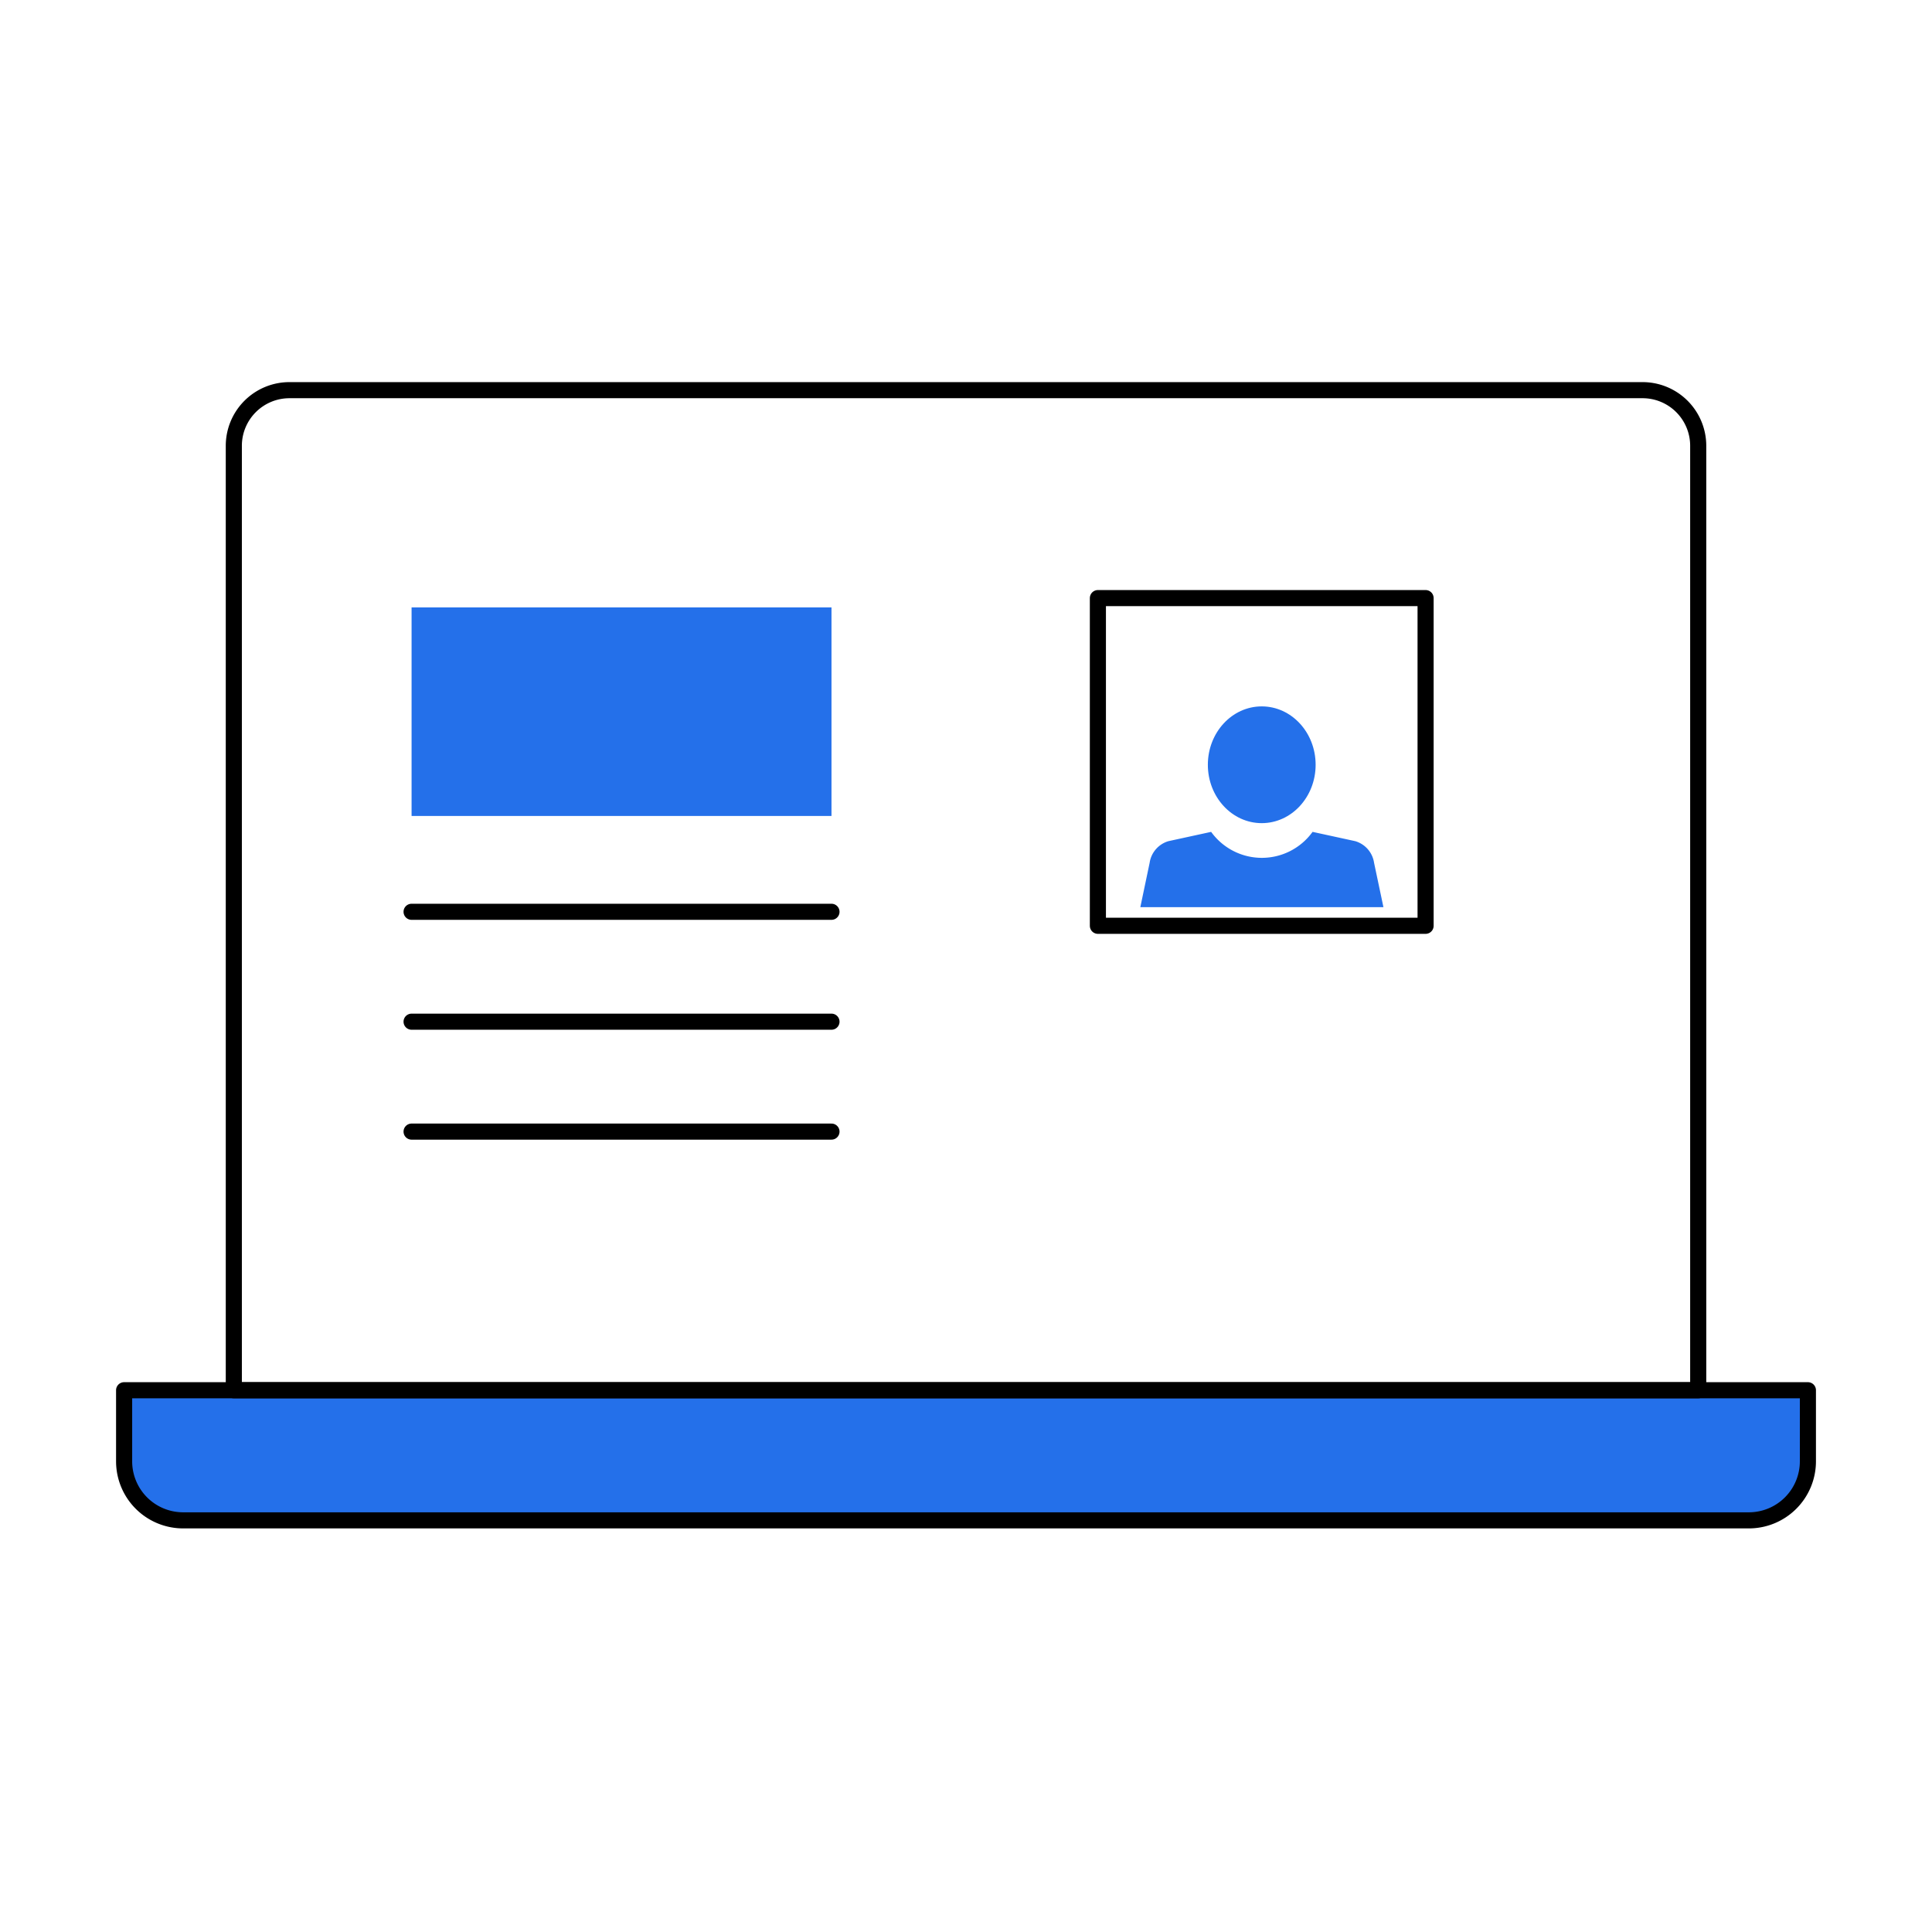
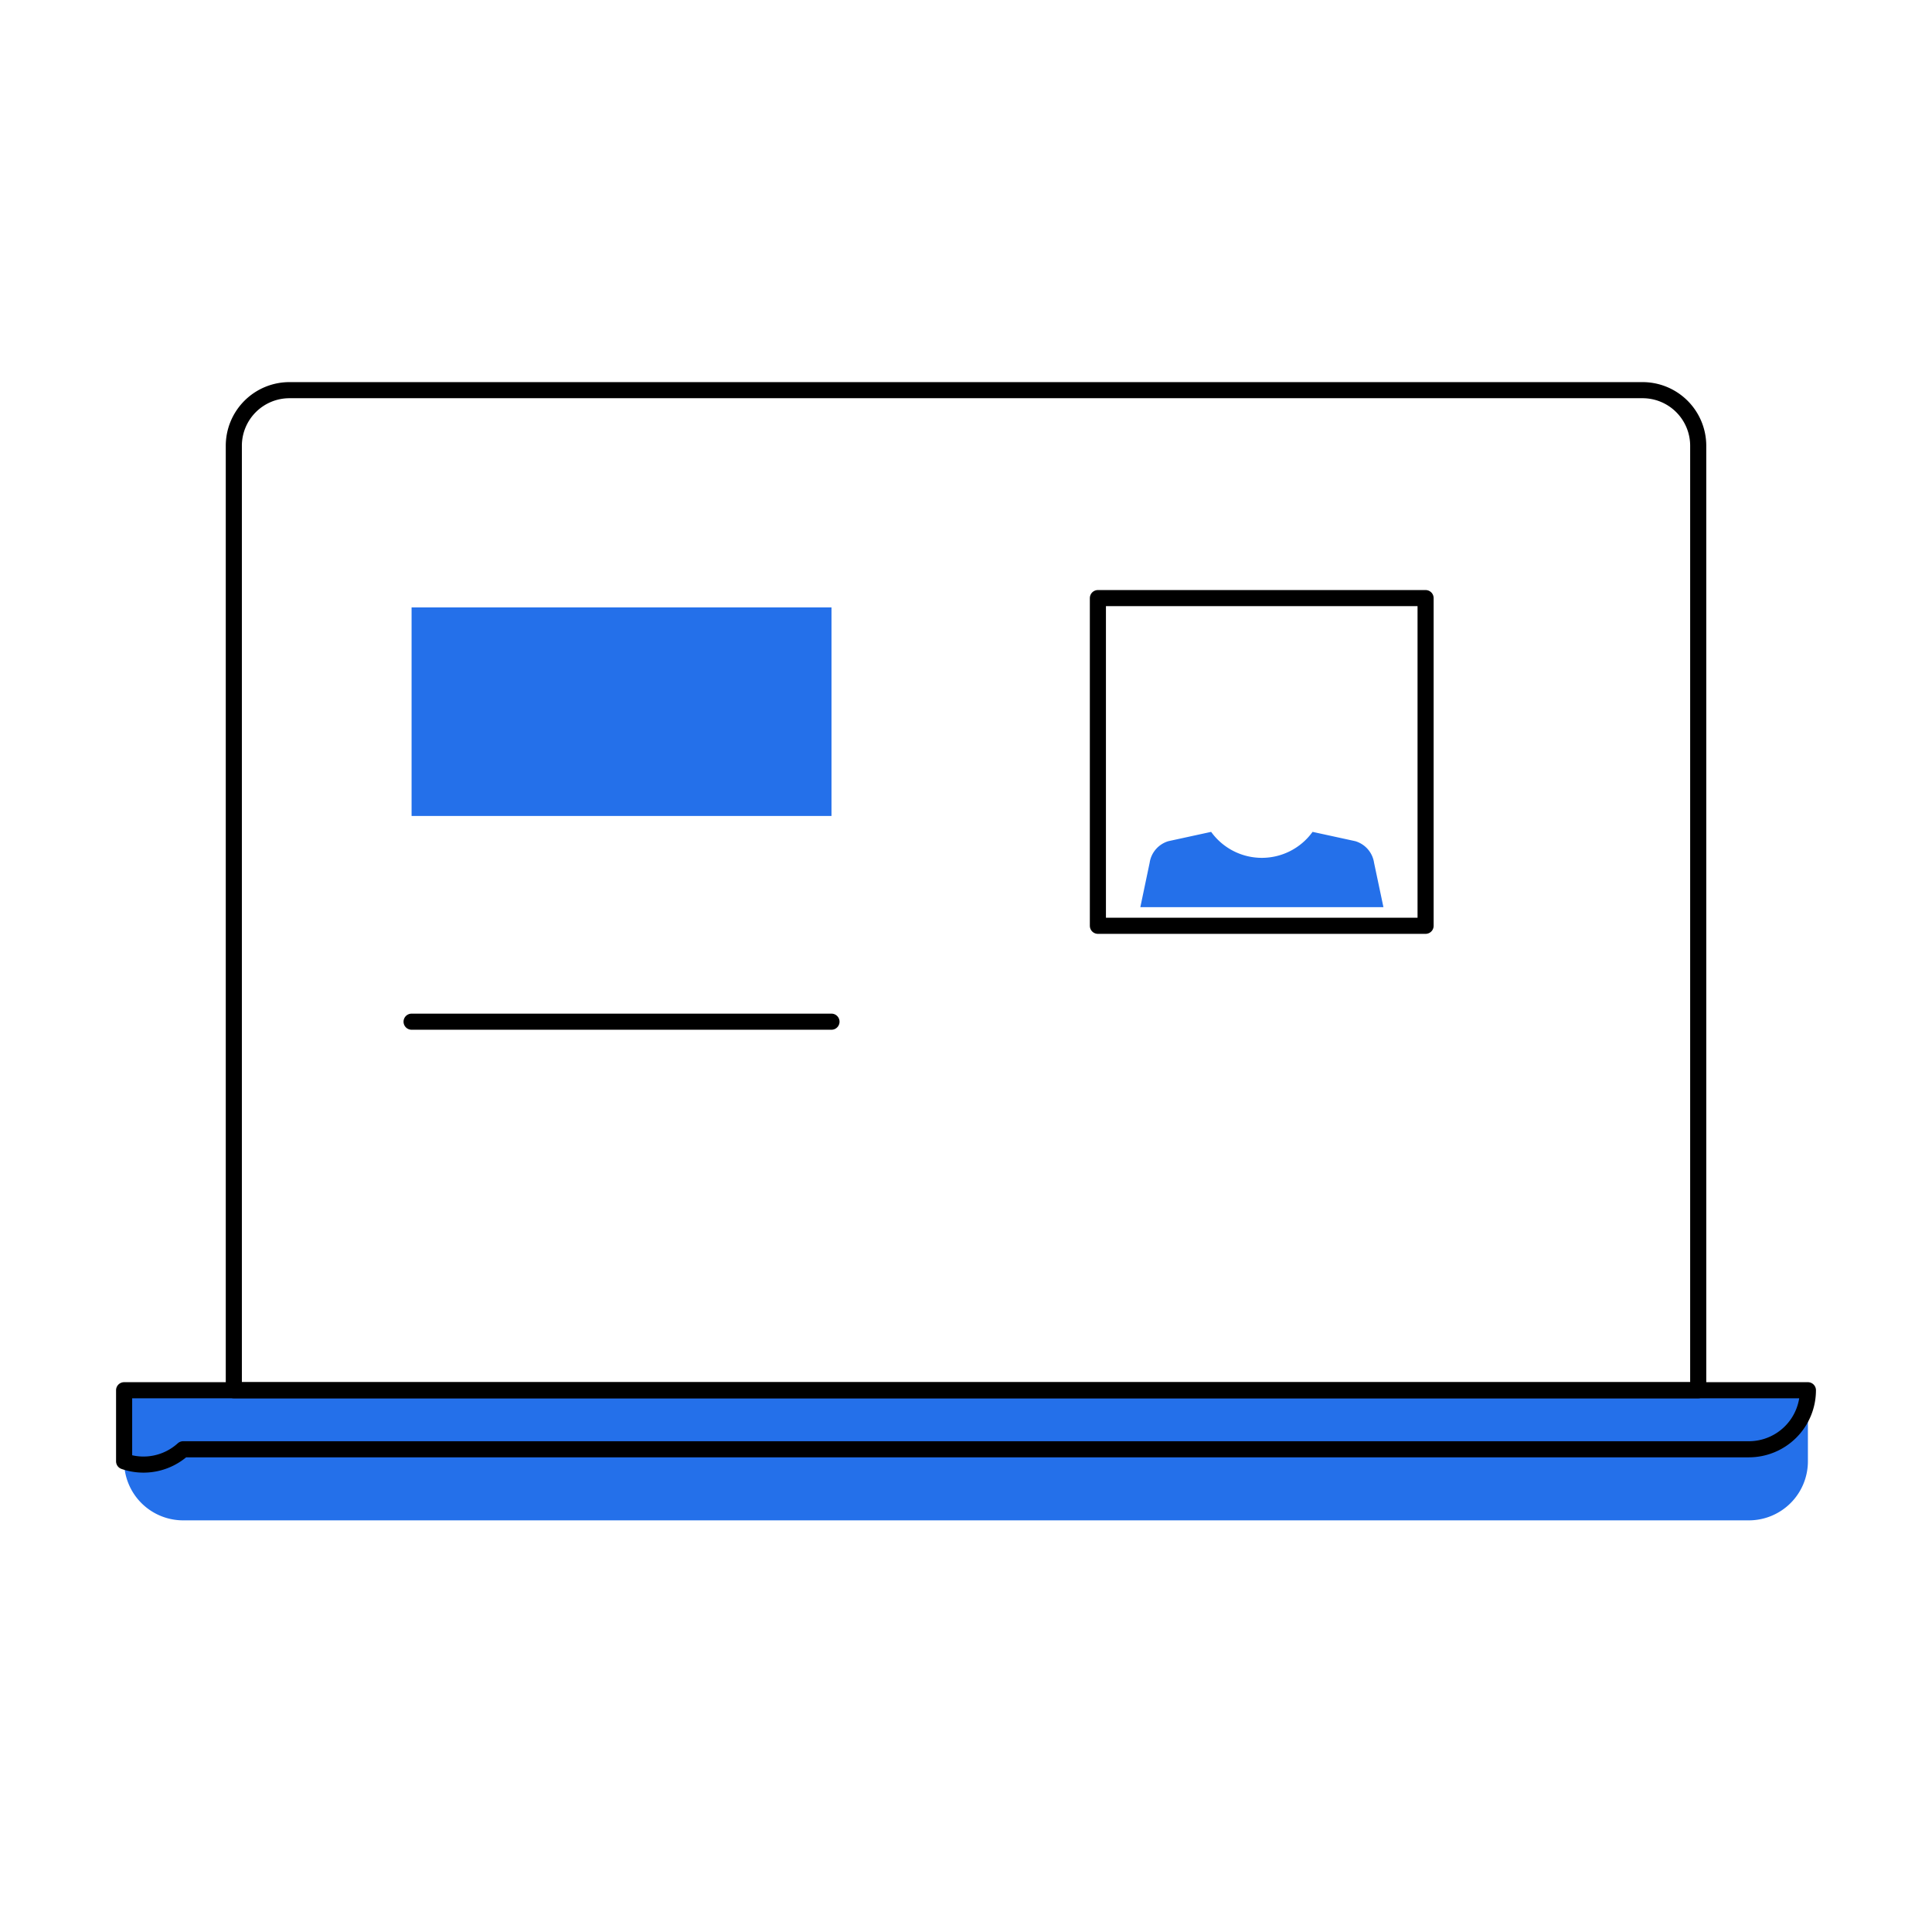
<svg xmlns="http://www.w3.org/2000/svg" width="120" height="120" viewBox="0 0 120 120">
  <g id="learning_illust_02" transform="translate(-580 -7542)">
    <g id="グループ_1197" data-name="グループ 1197" transform="translate(323.546 7465.061)">
      <path id="長方形_794" data-name="長方形 794" d="M0,0H104.583a0,0,0,0,1,0,0V4.415a3.667,3.667,0,0,1-3.667,3.667H3.667A3.667,3.667,0,0,1,0,4.415V0A0,0,0,0,1,0,0Z" transform="translate(264.163 163.289)" fill="#2470ea" />
      <g id="グループ_1195" data-name="グループ 1195">
        <rect id="長方形_795" data-name="長方形 795" width="26.081" height="12.953" transform="translate(282.018 114.667)" fill="#2470ea" />
-         <line id="線_428" data-name="線 428" x2="26.081" transform="translate(282.018 133.572)" fill="none" stroke="#000" stroke-linecap="round" stroke-linejoin="round" stroke-width="1" />
        <line id="線_429" data-name="線 429" x2="26.081" transform="translate(282.018 140.398)" fill="none" stroke="#000" stroke-linecap="round" stroke-linejoin="round" stroke-width="1" />
-         <line id="線_430" data-name="線 430" x2="26.081" transform="translate(282.018 147.225)" fill="none" stroke="#000" stroke-linecap="round" stroke-linejoin="round" stroke-width="1" />
      </g>
-       <path id="長方形_796" data-name="長方形 796" d="M0,0H104.583a0,0,0,0,1,0,0V4.415a3.667,3.667,0,0,1-3.667,3.667H3.667A3.667,3.667,0,0,1,0,4.415V0A0,0,0,0,1,0,0Z" transform="translate(264.163 163.289)" fill="none" stroke="#000" stroke-linecap="round" stroke-linejoin="round" stroke-width="1" />
+       <path id="長方形_796" data-name="長方形 796" d="M0,0H104.583a0,0,0,0,1,0,0a3.667,3.667,0,0,1-3.667,3.667H3.667A3.667,3.667,0,0,1,0,4.415V0A0,0,0,0,1,0,0Z" transform="translate(264.163 163.289)" fill="none" stroke="#000" stroke-linecap="round" stroke-linejoin="round" stroke-width="1" />
      <path id="長方形_797" data-name="長方形 797" d="M3.456,0H87.5a3.456,3.456,0,0,1,3.456,3.456v58.66a0,0,0,0,1,0,0H0a0,0,0,0,1,0,0V3.456A3.456,3.456,0,0,1,3.456,0Z" transform="translate(270.977 101.173)" fill="none" stroke="#000" stroke-linecap="round" stroke-linejoin="round" stroke-width="1" />
      <g id="グループ_1196" data-name="グループ 1196">
        <path id="パス_8554" data-name="パス 8554" d="M341.8,130.53a1.652,1.652,0,0,0-1.17-1.345l-2.65-.577a3.882,3.882,0,0,1-6.3,0l-2.651.577a1.652,1.652,0,0,0-1.169,1.345l-.578,2.755h15.1Z" fill="#2470ea" />
-         <ellipse id="楕円形_11150" data-name="楕円形 11150" cx="3.347" cy="3.626" rx="3.347" ry="3.626" transform="translate(331.476 120.814)" fill="#2470ea" />
        <rect id="長方形_798" data-name="長方形 798" width="20.354" height="20.354" transform="translate(324.646 114.088)" fill="none" stroke="#000" stroke-linecap="round" stroke-linejoin="round" stroke-width="1" />
      </g>
    </g>
    <rect id="長方形_810" data-name="長方形 810" width="120" height="120" transform="translate(580 7542)" fill="none" />
  </g>
</svg>